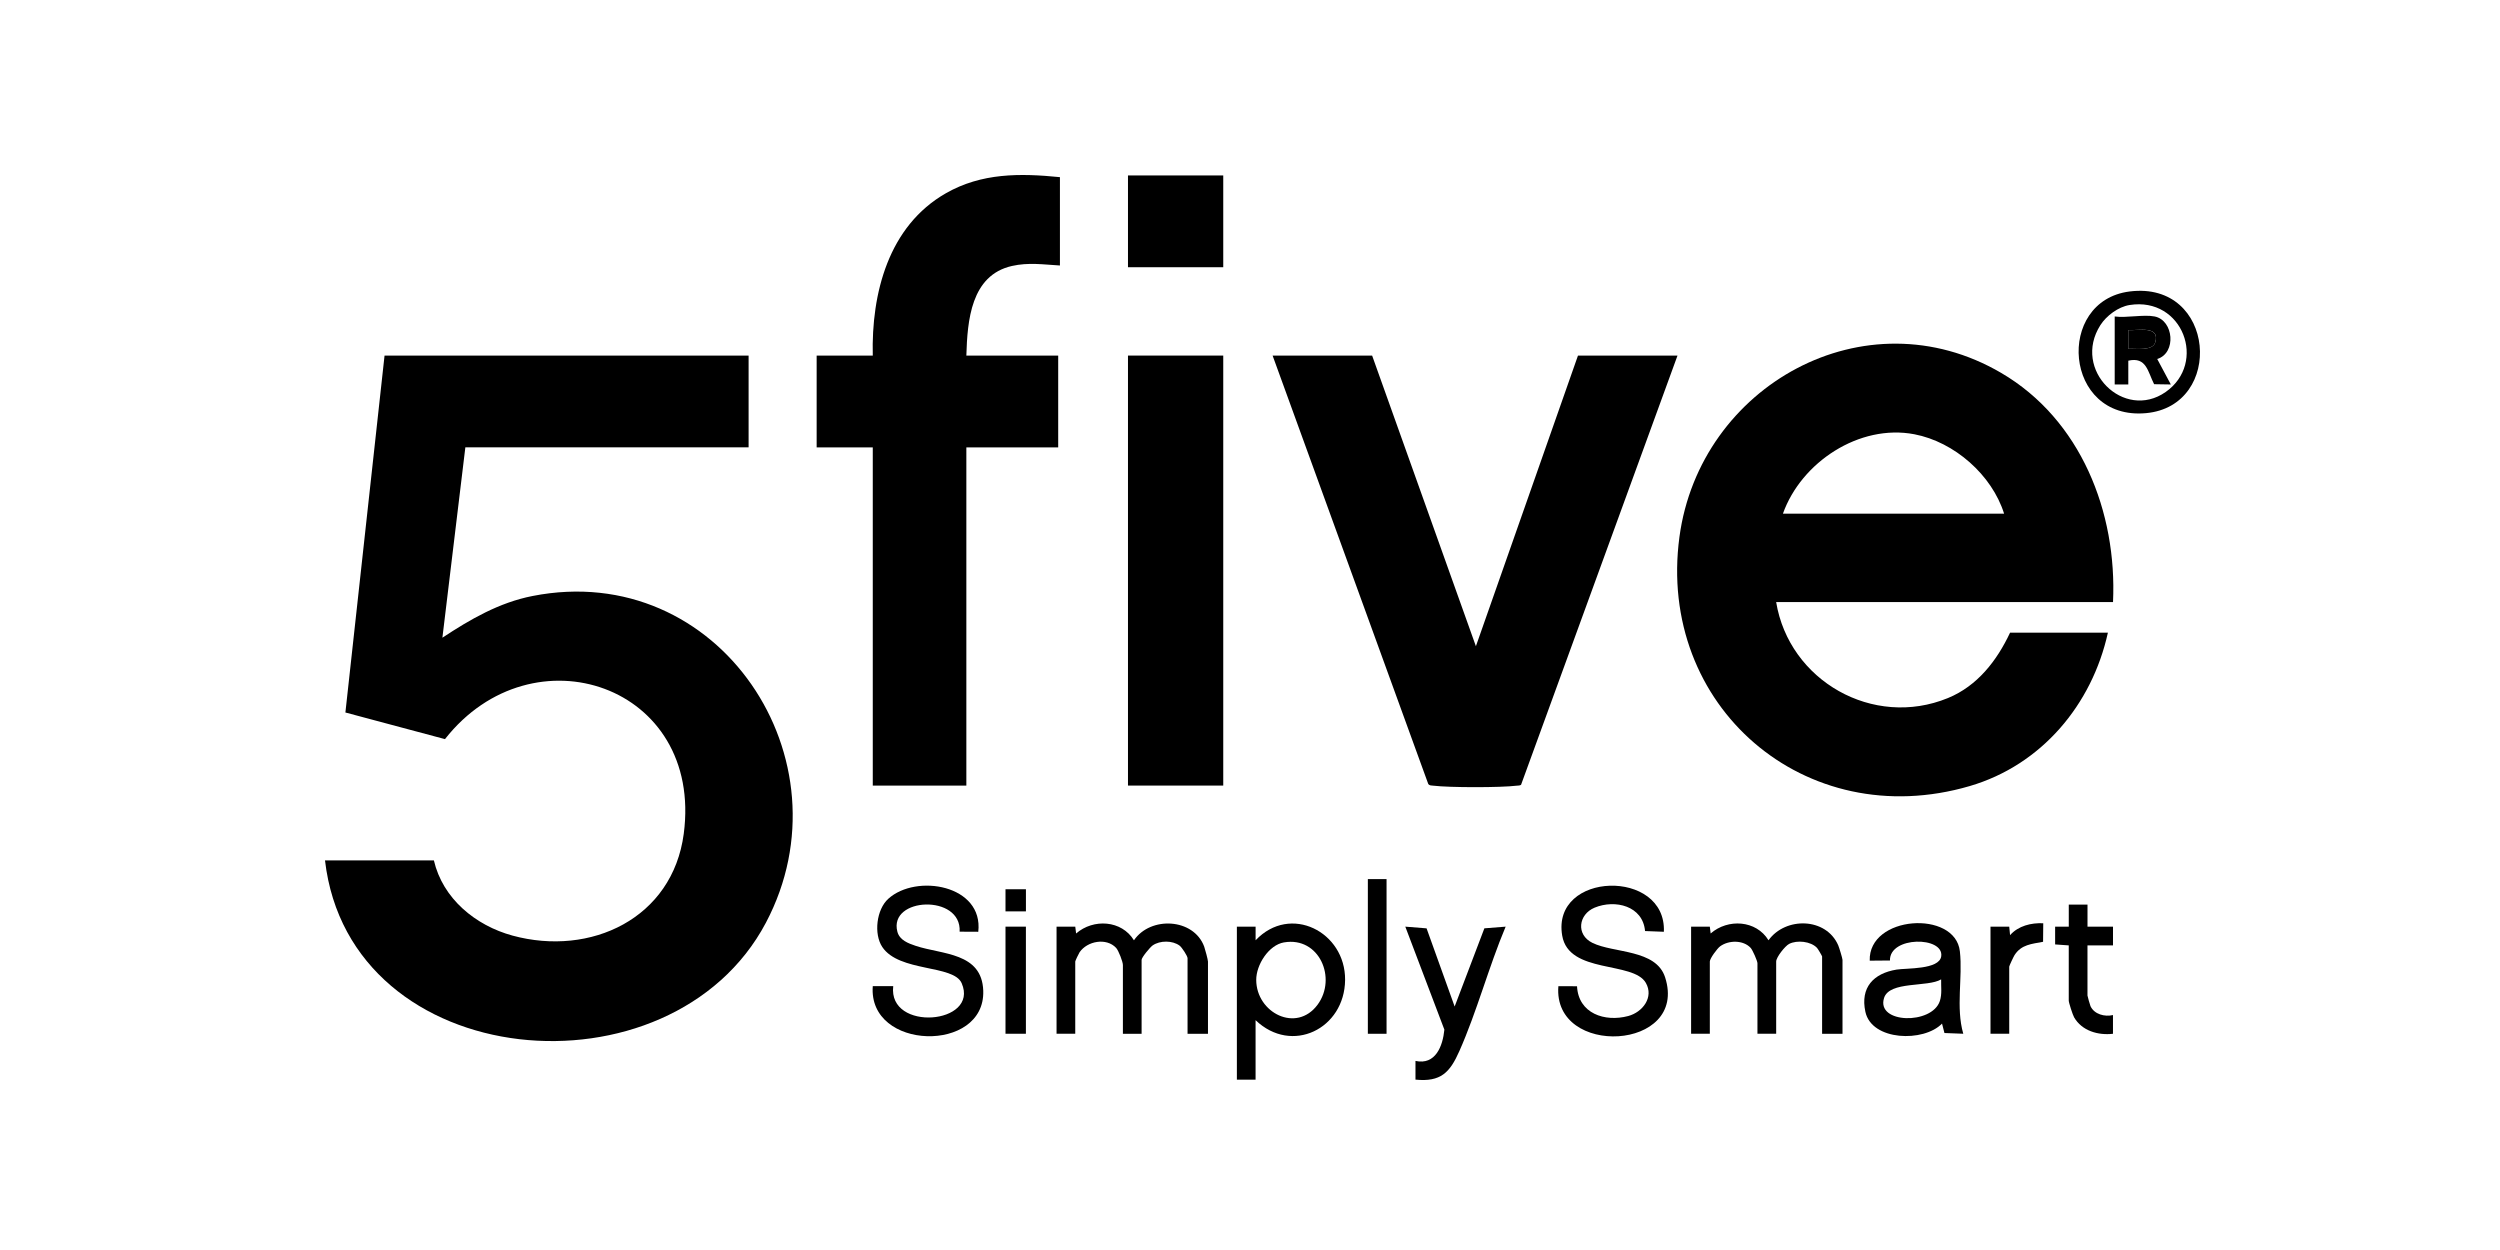
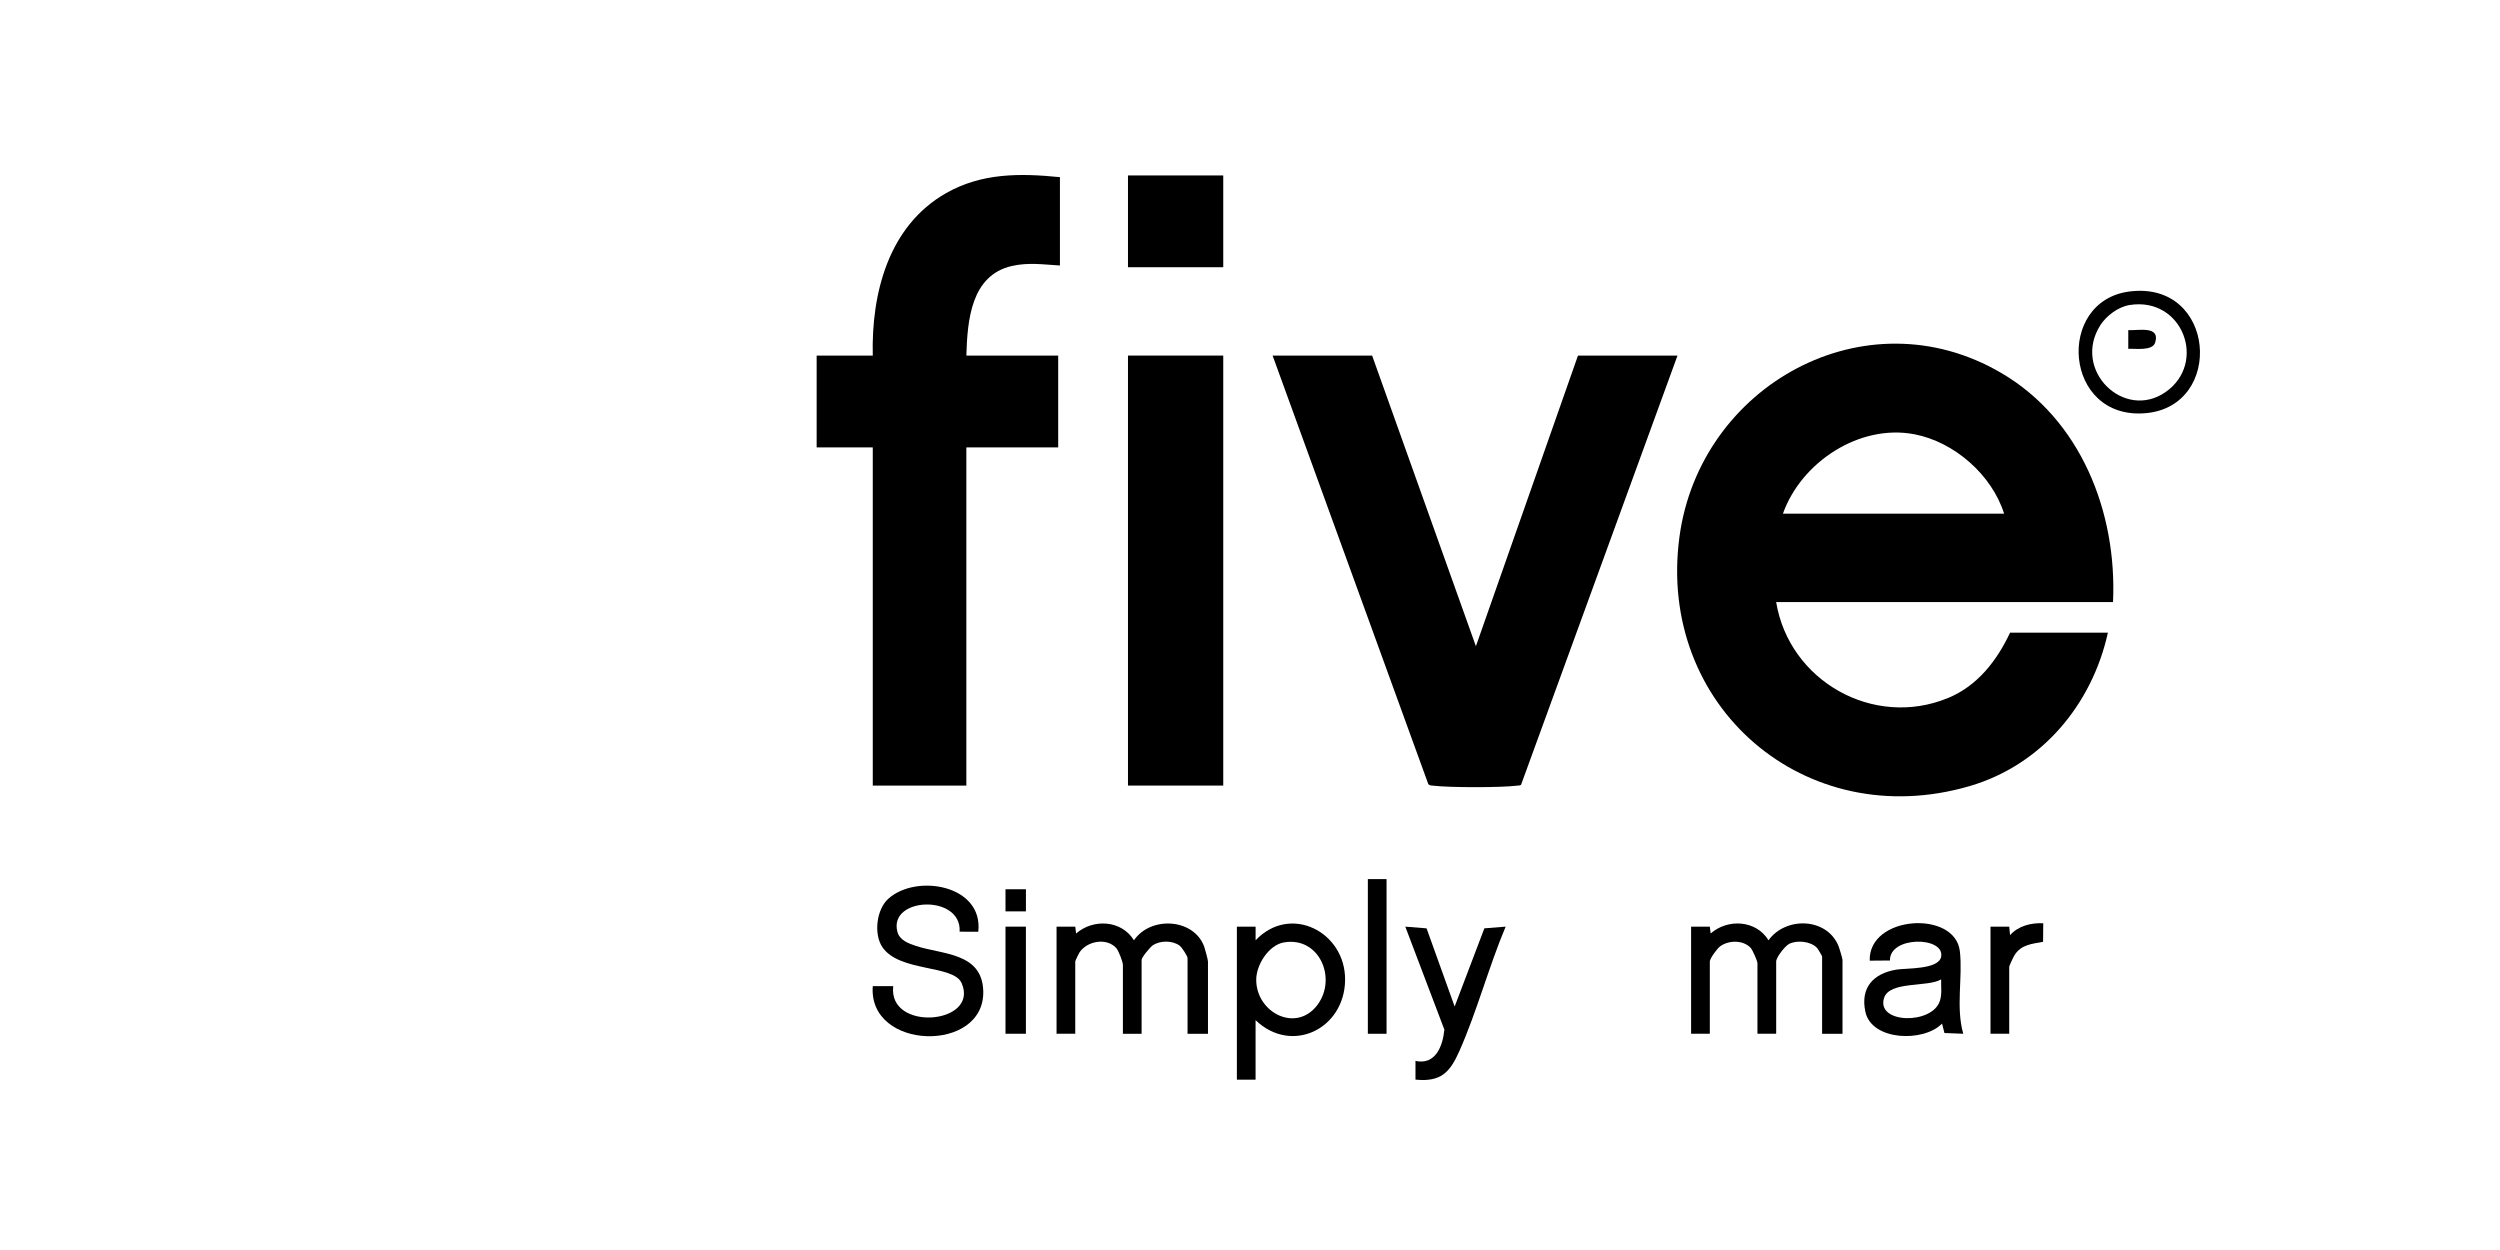
<svg xmlns="http://www.w3.org/2000/svg" width="100" height="50" viewBox="0 0 100 50" fill="none">
-   <path d="M29.944 14.223V17.894H18.614L17.696 25.508C18.813 24.771 19.964 24.103 21.3 23.84C28.768 22.369 34.078 30.396 30.637 36.907C26.844 44.083 13.99 42.988 13 34.415H17.355C17.71 35.947 19.021 37.02 20.501 37.424C23.629 38.276 26.903 36.735 27.35 33.352C28.135 27.408 21.305 25.097 17.799 29.565L13.816 28.5L15.382 14.223H29.944V14.223Z" fill="black" />
  <path d="M84.52 24.082H71.046C71.563 27.231 74.927 29.15 77.918 27.922C79.094 27.439 79.876 26.429 80.403 25.306H84.316C83.681 28.188 81.66 30.602 78.788 31.443C72.208 33.37 66.266 28.243 67.178 21.474C67.993 15.425 74.606 11.729 80.05 14.918C83.234 16.782 84.686 20.489 84.521 24.082H84.52ZM80.164 20.547C79.68 19.001 78.176 17.675 76.573 17.37C74.376 16.951 72.047 18.489 71.317 20.547H80.164Z" fill="black" />
  <path d="M54.885 14.223L59.036 25.849L63.119 14.223H67.1L60.842 31.392C60.79 31.428 60.731 31.42 60.673 31.427C60.025 31.507 57.98 31.506 57.331 31.427C57.256 31.417 57.18 31.431 57.129 31.356L50.904 14.223H54.885H54.885Z" fill="black" />
  <path d="M42.397 7.085V10.62C41.731 10.581 41.141 10.489 40.476 10.639C38.836 11.011 38.696 12.822 38.654 14.224H42.328V17.895H38.654V31.424H34.911V17.895H32.666V14.224H34.911C34.85 11.73 35.541 9.041 37.836 7.73C39.264 6.914 40.797 6.926 42.397 7.086V7.085Z" fill="black" />
  <path d="M48.93 14.223H45.119V31.423H48.93V14.223Z" fill="black" />
  <path d="M48.93 7.018H45.119V10.689H48.93V7.018Z" fill="black" />
  <path d="M42.262 37.068H43.011L43.044 37.34C43.736 36.737 44.866 36.805 45.358 37.612C46.02 36.638 47.748 36.725 48.168 37.865C48.203 37.962 48.319 38.394 48.319 38.463V41.352H47.502V38.327C47.502 38.241 47.276 37.895 47.186 37.827C46.902 37.613 46.401 37.613 46.107 37.816C46.002 37.889 45.664 38.297 45.664 38.394V41.351H44.916V38.598C44.916 38.476 44.743 38.021 44.645 37.916C44.255 37.497 43.49 37.641 43.183 38.091C43.149 38.141 43.01 38.435 43.01 38.461V41.35H42.262V37.067V37.068Z" fill="black" />
  <path d="M67.644 37.067H68.393L68.426 37.339C69.118 36.736 70.248 36.804 70.74 37.611C71.423 36.664 73.047 36.696 73.53 37.815C73.567 37.901 73.7 38.337 73.7 38.394V41.351H72.884V38.257C72.884 38.238 72.716 37.952 72.681 37.916C72.432 37.65 71.88 37.595 71.566 37.756C71.402 37.84 71.047 38.289 71.047 38.461V41.35H70.298V38.529C70.298 38.441 70.104 37.998 70.027 37.916C69.73 37.594 69.146 37.603 68.805 37.853C68.688 37.939 68.393 38.34 68.393 38.46V41.349H67.644V37.066L67.644 37.067Z" fill="black" />
-   <path d="M66.555 37.271L65.802 37.242C65.715 36.235 64.605 35.967 63.785 36.306C63.138 36.575 63.029 37.386 63.696 37.714C64.552 38.135 66.239 37.962 66.604 39.092C67.554 42.039 62.102 42.314 62.335 39.447L63.081 39.45C63.136 40.544 64.195 40.891 65.129 40.641C65.705 40.487 66.162 39.891 65.834 39.316C65.33 38.434 62.751 38.97 62.488 37.425C62.049 34.847 66.661 34.731 66.555 37.271Z" fill="black" />
-   <path d="M39.131 37.271L38.385 37.267C38.473 35.755 35.528 35.88 35.896 37.272C35.984 37.605 36.329 37.734 36.628 37.834C37.683 38.186 39.276 38.091 39.33 39.627C39.419 42.139 34.714 42.031 34.911 39.446H35.729C35.513 41.285 39.181 40.978 38.467 39.328C38.143 38.577 35.968 38.895 35.291 37.879C34.944 37.357 35.058 36.381 35.531 35.952C36.649 34.937 39.345 35.397 39.131 37.272L39.131 37.271Z" fill="black" />
+   <path d="M39.131 37.271L38.385 37.267C38.473 35.755 35.528 35.88 35.896 37.272C35.984 37.605 36.329 37.734 36.628 37.834C37.683 38.186 39.276 38.091 39.33 39.627C39.419 42.139 34.714 42.031 34.911 39.446H35.729C35.513 41.285 39.181 40.978 38.467 39.328C38.143 38.577 35.968 38.895 35.291 37.879C34.944 37.357 35.058 36.381 35.531 35.952C36.649 34.937 39.345 35.397 39.131 37.272Z" fill="black" />
  <path d="M50.223 40.806V43.186H49.475V37.067H50.224V37.611C51.612 36.145 53.82 37.272 53.804 39.197C53.786 41.154 51.67 42.194 50.223 40.807V40.806ZM51.362 37.695C50.745 37.801 50.247 38.595 50.249 39.197C50.254 40.516 51.858 41.329 52.702 40.19C53.49 39.127 52.768 37.455 51.362 37.696V37.695Z" fill="black" />
  <path d="M78.531 41.35L77.778 41.321L77.681 40.943C76.951 41.698 74.867 41.641 74.615 40.471C74.406 39.499 74.939 38.936 75.861 38.784C76.259 38.719 77.571 38.792 77.649 38.253C77.764 37.451 75.576 37.438 75.598 38.42L74.789 38.427C74.729 36.613 78.209 36.388 78.395 38.053C78.514 39.111 78.226 40.295 78.531 41.35V41.35ZM77.646 39.175C77.111 39.499 75.58 39.231 75.362 39.919C75.037 40.95 77.282 40.998 77.594 40.04C77.688 39.753 77.636 39.467 77.646 39.175Z" fill="black" />
  <path d="M58.186 40.261L59.375 37.133L60.226 37.066C59.55 38.671 59.076 40.465 58.373 42.047C57.996 42.897 57.635 43.287 56.619 43.185V42.437C57.424 42.612 57.711 41.839 57.775 41.186L56.212 37.066L57.063 37.134L58.186 40.261Z" fill="black" />
  <path d="M85.185 11.659C88.632 11.225 88.987 16.241 85.838 16.526C82.546 16.825 82.204 12.035 85.185 11.659ZM85.182 12.201C84.732 12.273 84.257 12.627 84.015 13.006C82.87 14.801 84.962 16.842 86.625 15.681C88.296 14.515 87.31 11.861 85.182 12.201Z" fill="black" />
-   <path d="M82.751 37.816L82.205 37.777V37.068L82.751 37.068V36.184H83.5V37.068H84.52V37.816H83.499V39.821C83.499 39.843 83.599 40.203 83.619 40.245C83.771 40.574 84.191 40.681 84.519 40.602V41.351C83.926 41.421 83.277 41.235 82.965 40.694C82.909 40.598 82.75 40.107 82.75 40.025V37.816H82.751Z" fill="black" />
  <path d="M55.462 35.164H54.714V41.351H55.462V35.164Z" fill="black" />
  <path d="M79.62 37.066H80.369L80.403 37.406C80.734 37.032 81.248 36.908 81.73 36.93L81.723 37.672C81.268 37.76 80.859 37.778 80.584 38.2C80.545 38.259 80.369 38.634 80.369 38.665V41.35H79.62V37.067V37.066Z" fill="black" />
  <path d="M41.036 37.066H40.22V41.35H41.036V37.066Z" fill="black" />
  <path d="M41.037 35.57H40.22V36.455H41.037V35.57Z" fill="black" />
-   <path d="M86.187 12.659C86.948 12.812 87.068 14.12 86.289 14.36L86.833 15.379L86.164 15.368C85.908 14.86 85.858 14.264 85.132 14.427V15.379H84.588V12.659C85.056 12.724 85.751 12.571 86.187 12.659ZM85.131 13.951C85.415 13.937 86.101 14.05 86.208 13.699C86.419 13.012 85.535 13.229 85.131 13.202V13.951Z" fill="black" />
  <path d="M85.131 13.952V13.204C85.534 13.23 86.417 13.014 86.208 13.7C86.101 14.05 85.415 13.937 85.131 13.952Z" fill="black" />
</svg>